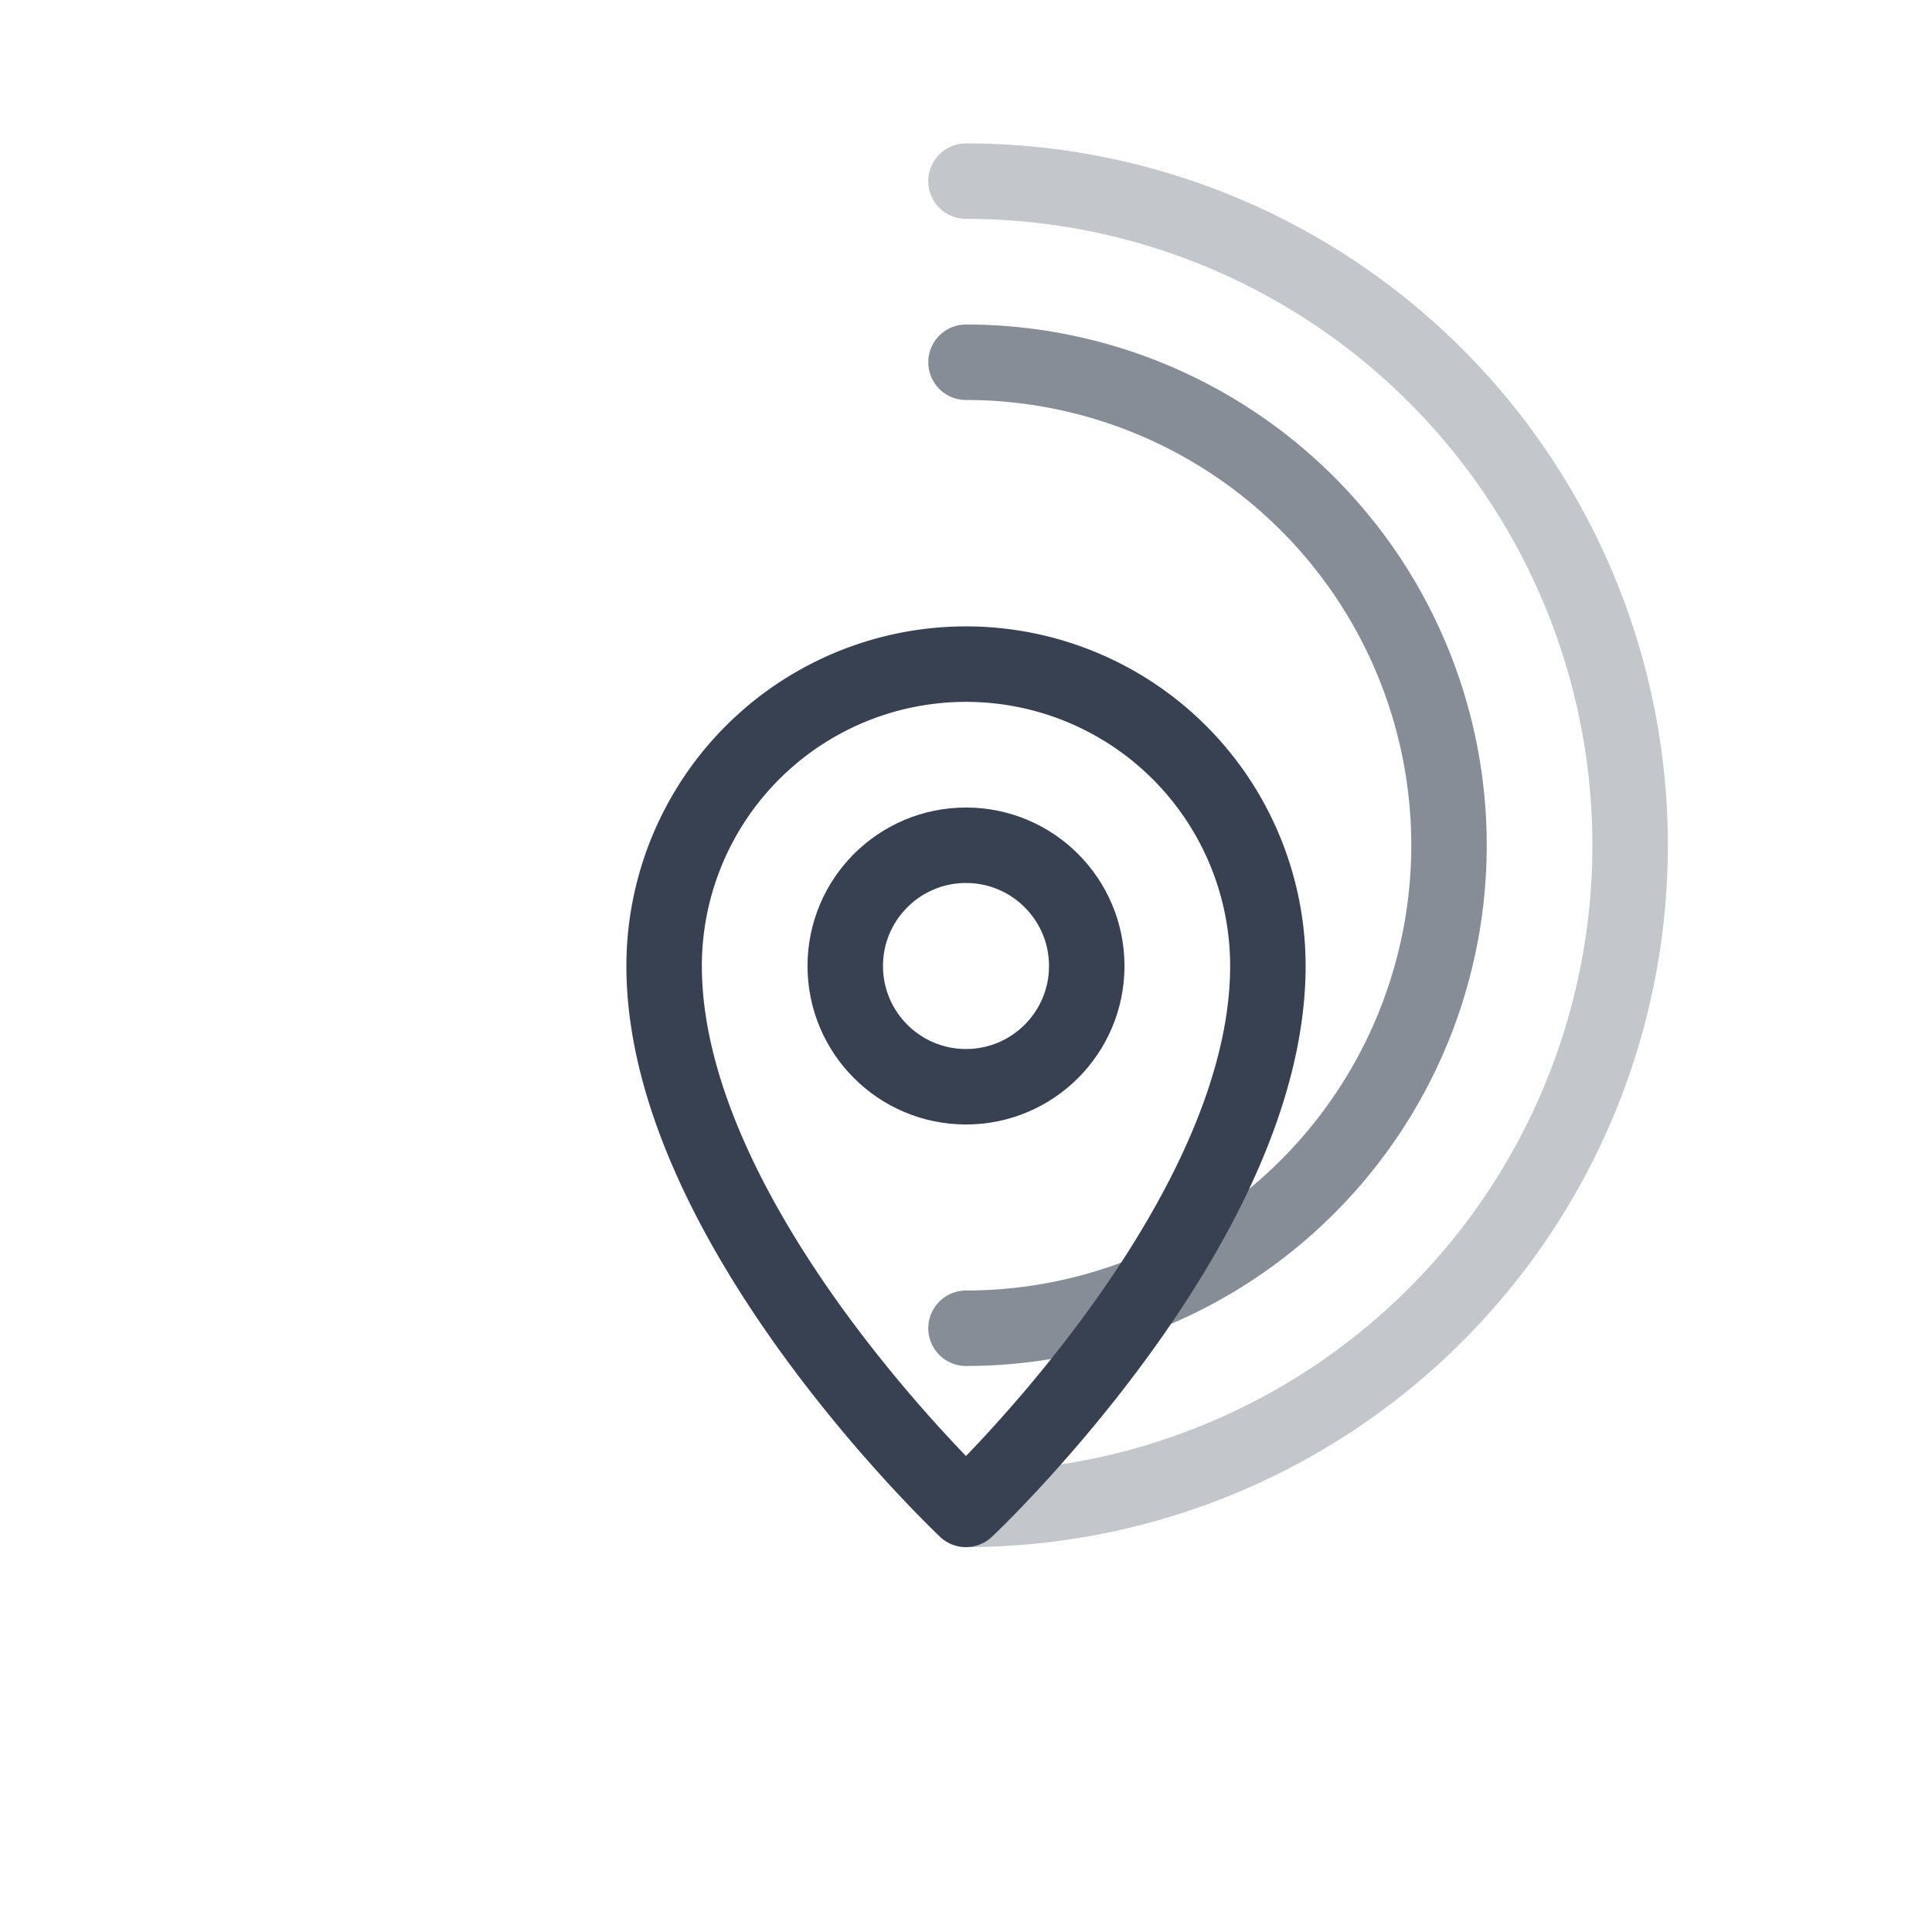
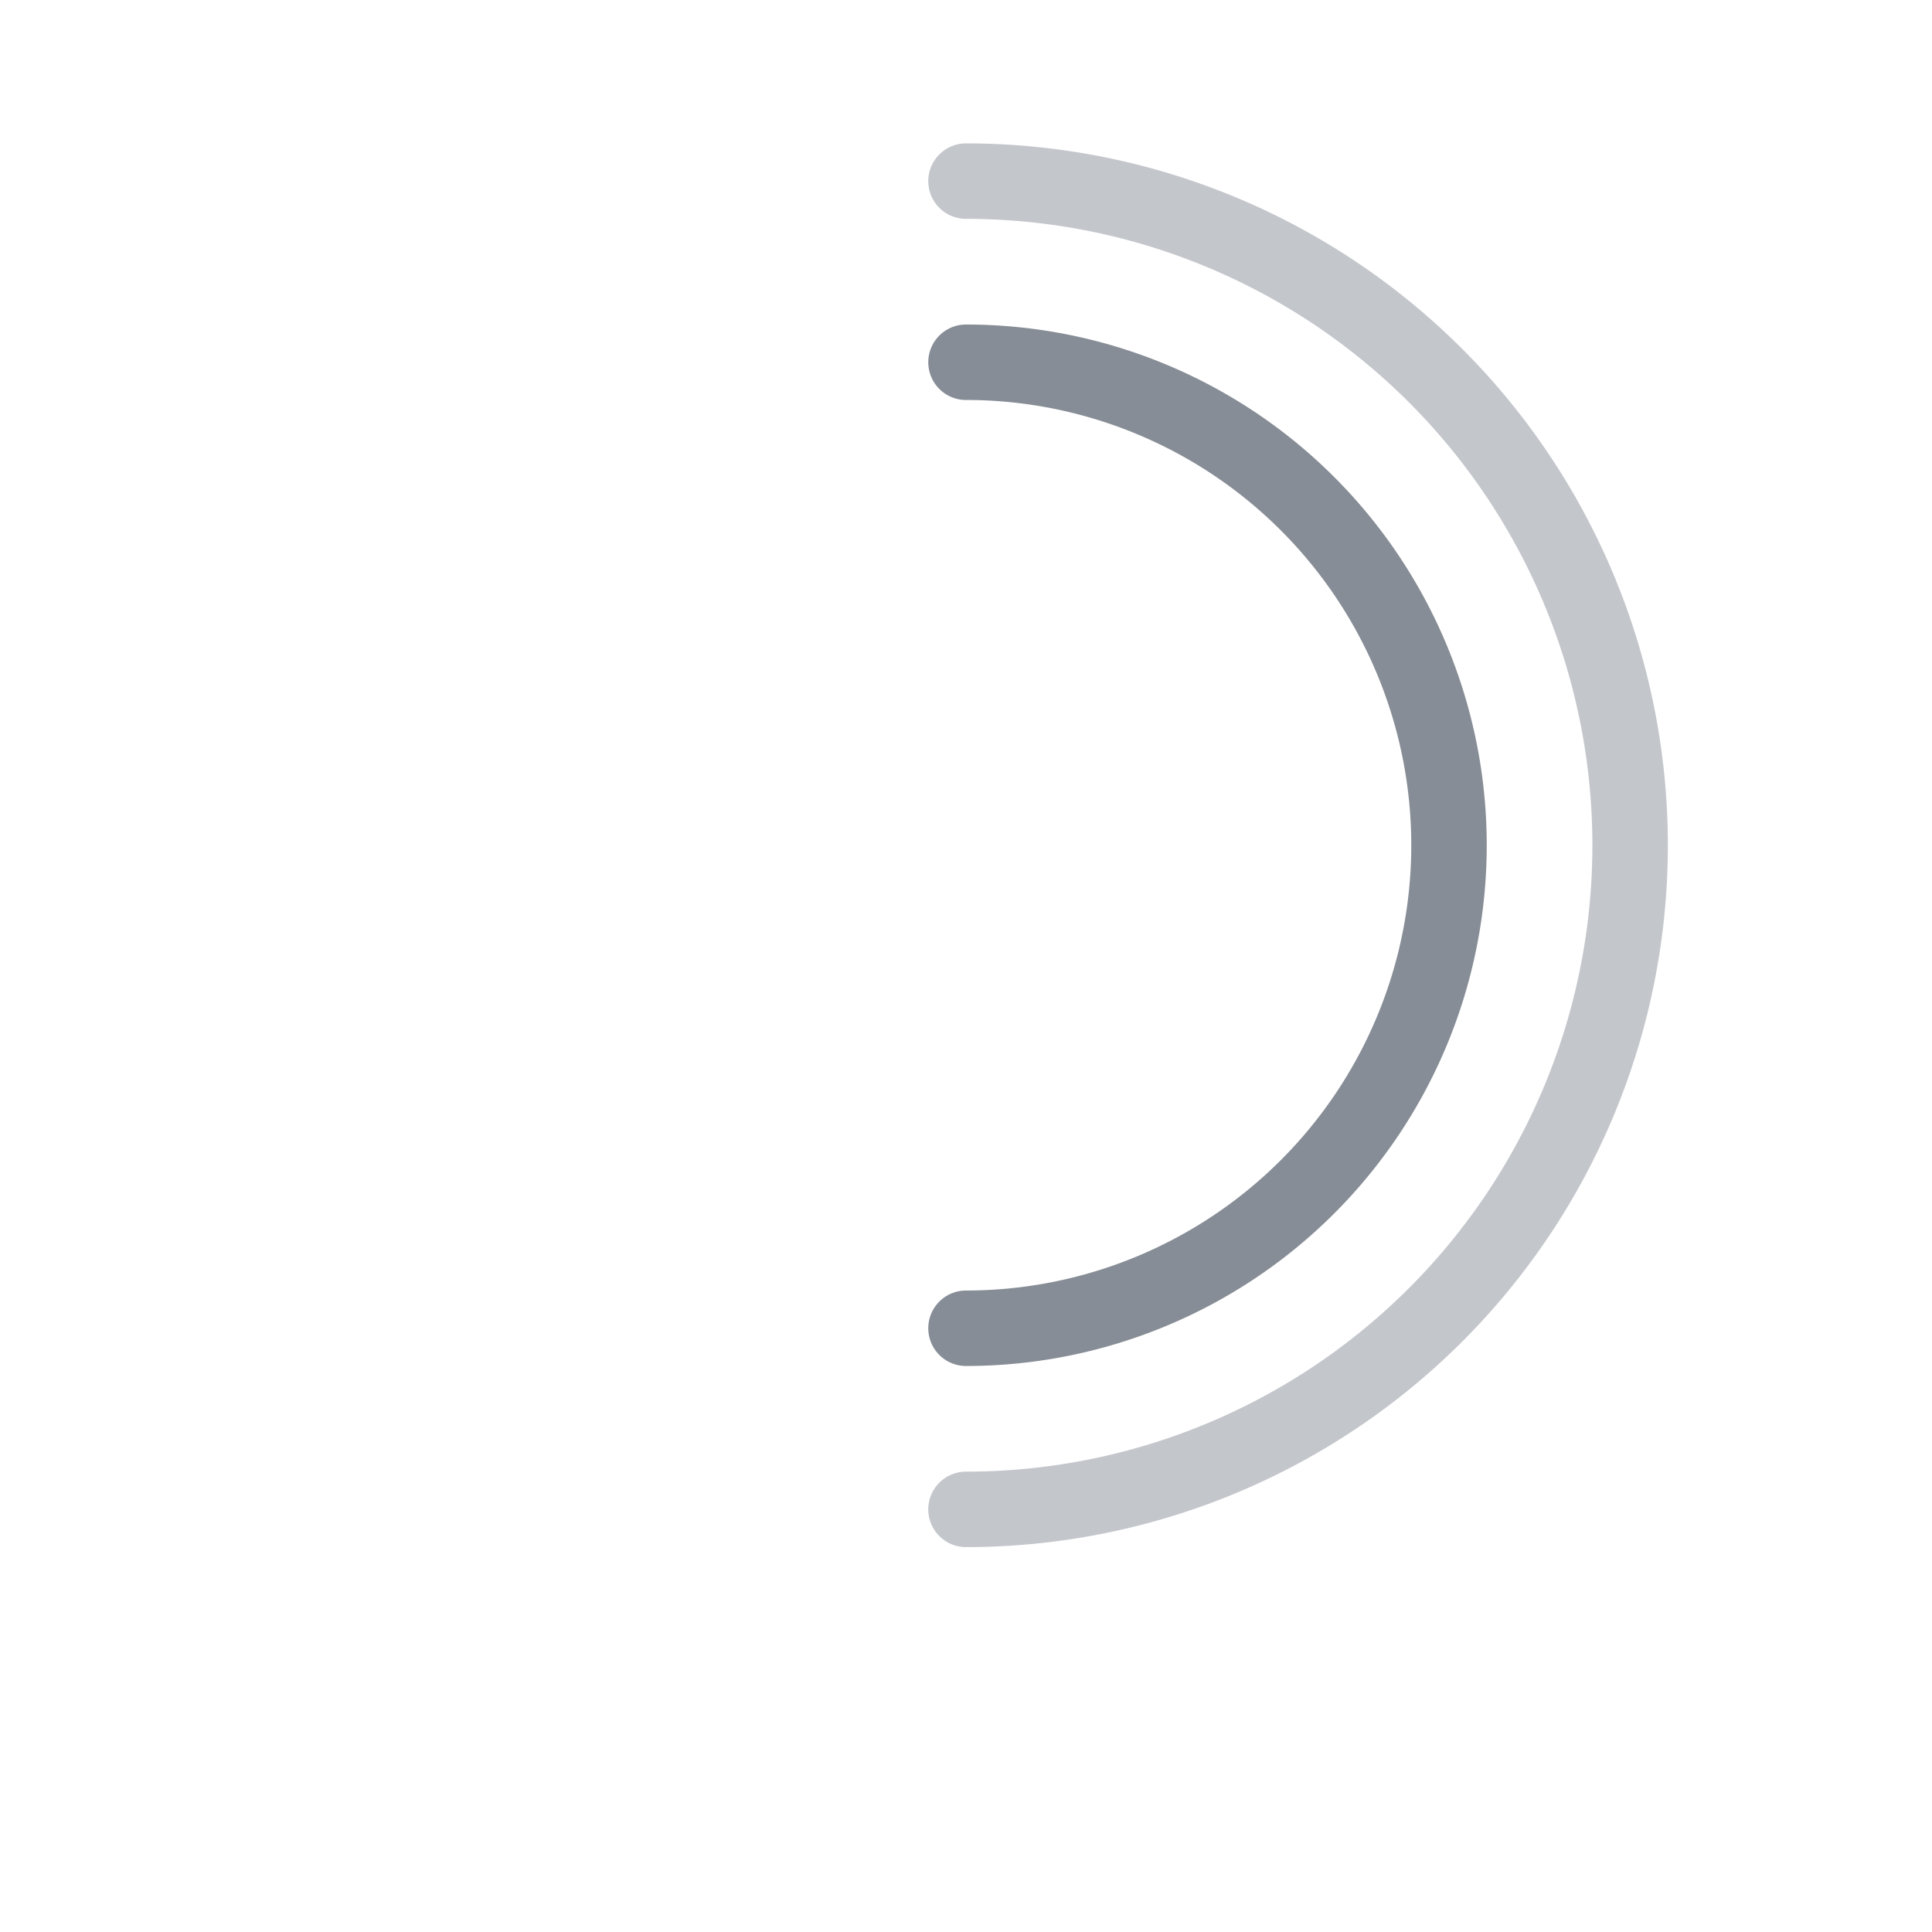
<svg xmlns="http://www.w3.org/2000/svg" viewBox="0 0 64 64" width="64" height="64" fill="none" stroke="#374151" stroke-width="2.5" stroke-linecap="round" stroke-linejoin="round">
  <path d="M32 6a22 22 0 0 1 0 44" stroke-opacity="0.3" />
  <path d="M32 12a16 16 0 0 1 0 32" stroke-opacity="0.6" />
-   <path d="M32 50s-10-9.4-10-18a10 10 0 1 1 20 0c0 8.6-10 18-10 18z" />
-   <circle cx="32" cy="32" r="4" />
</svg>